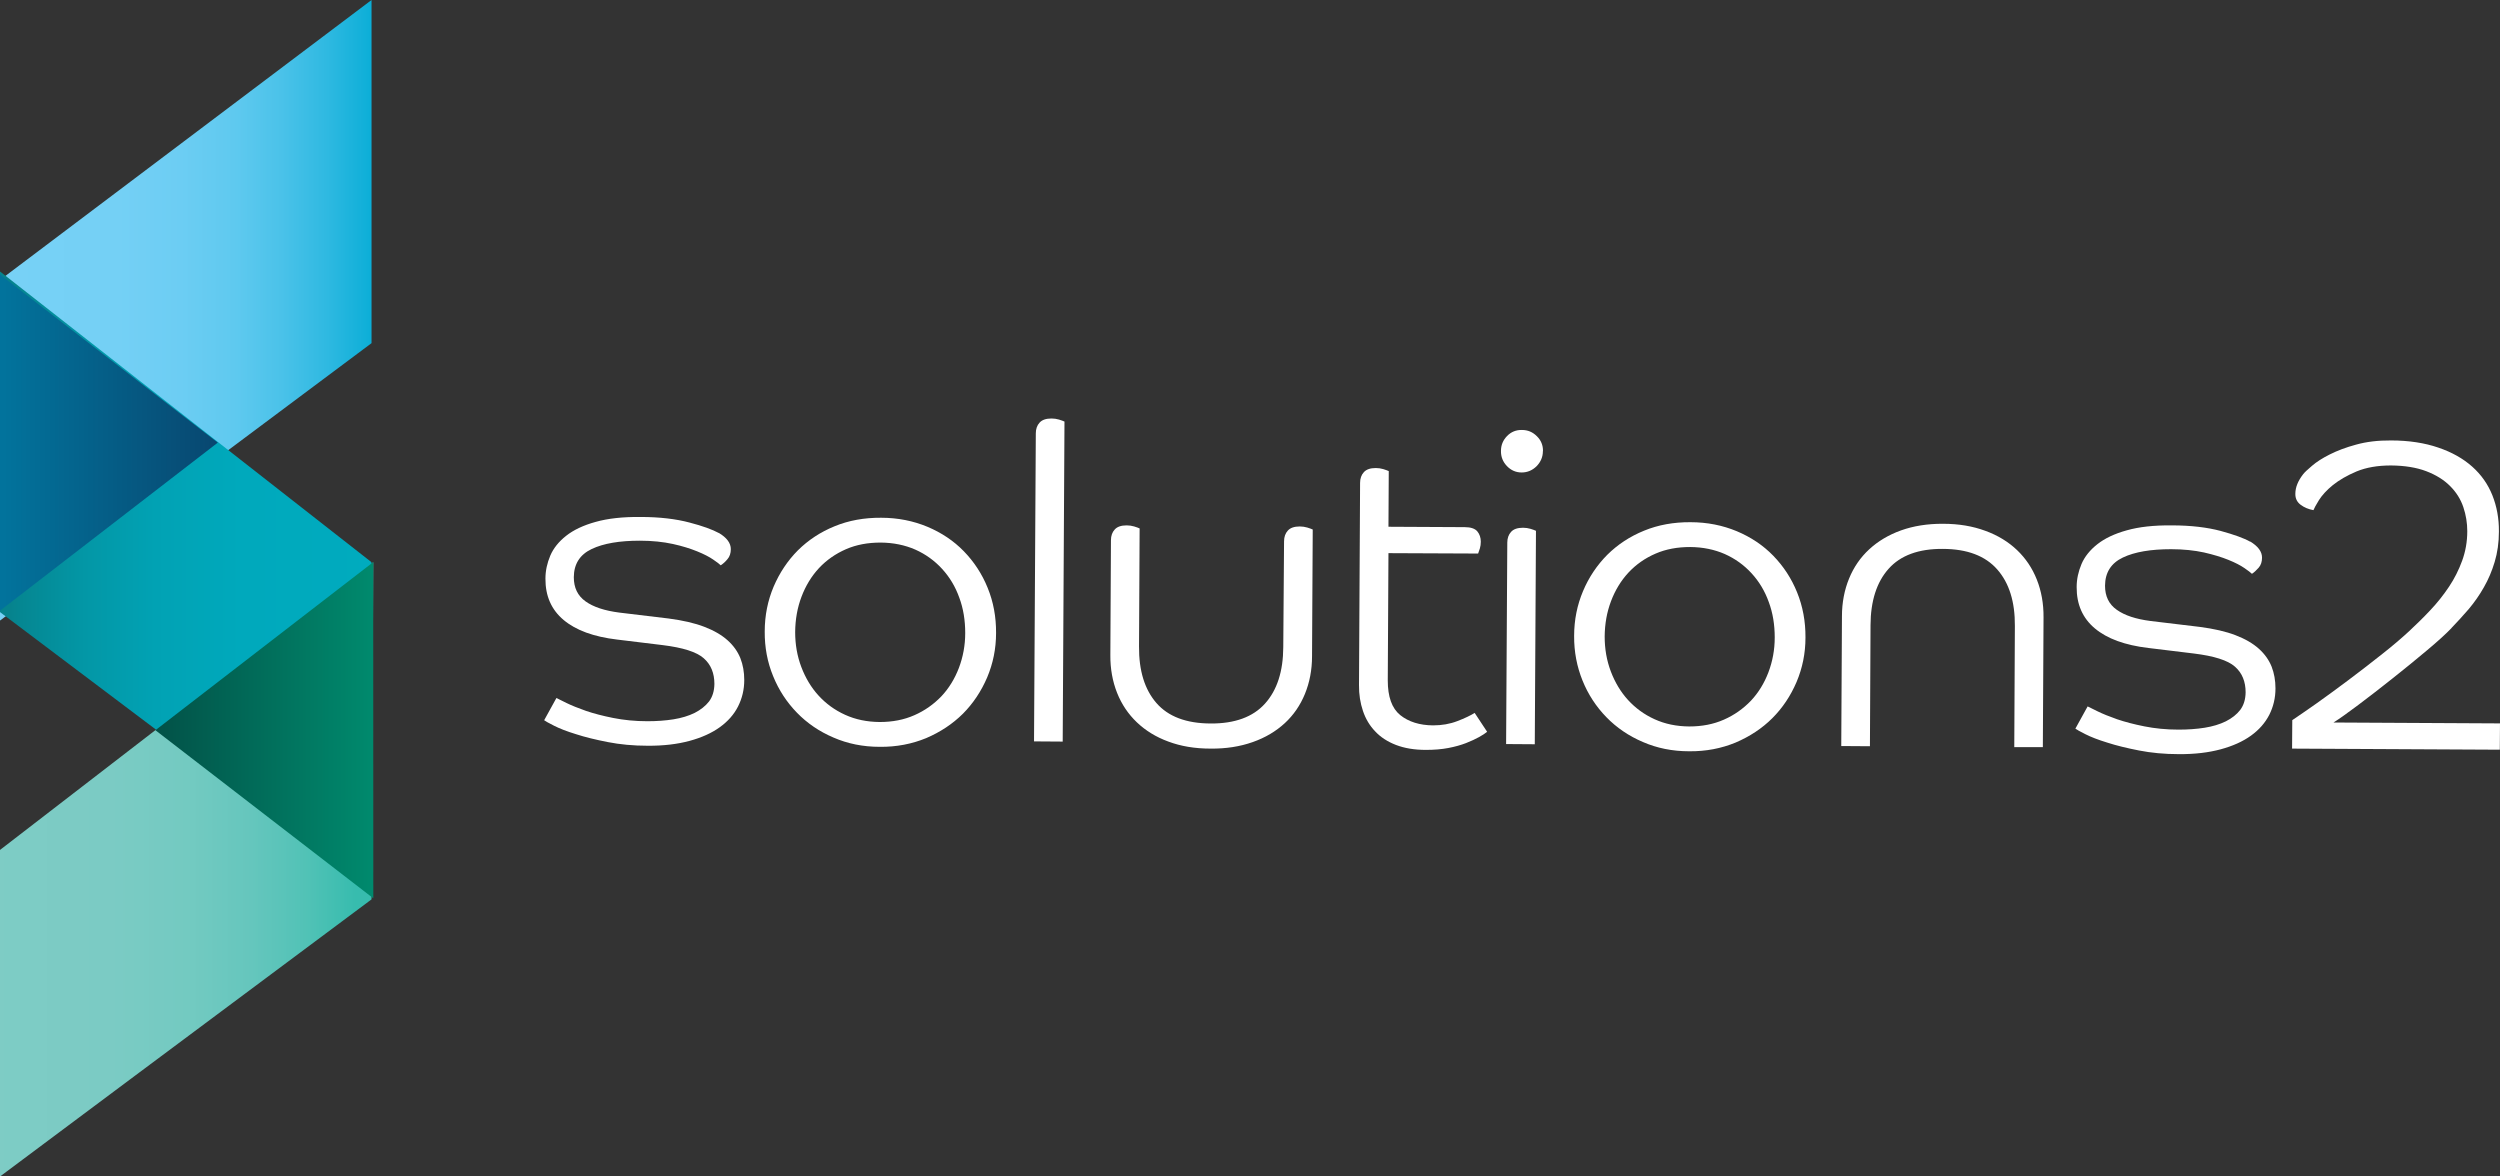
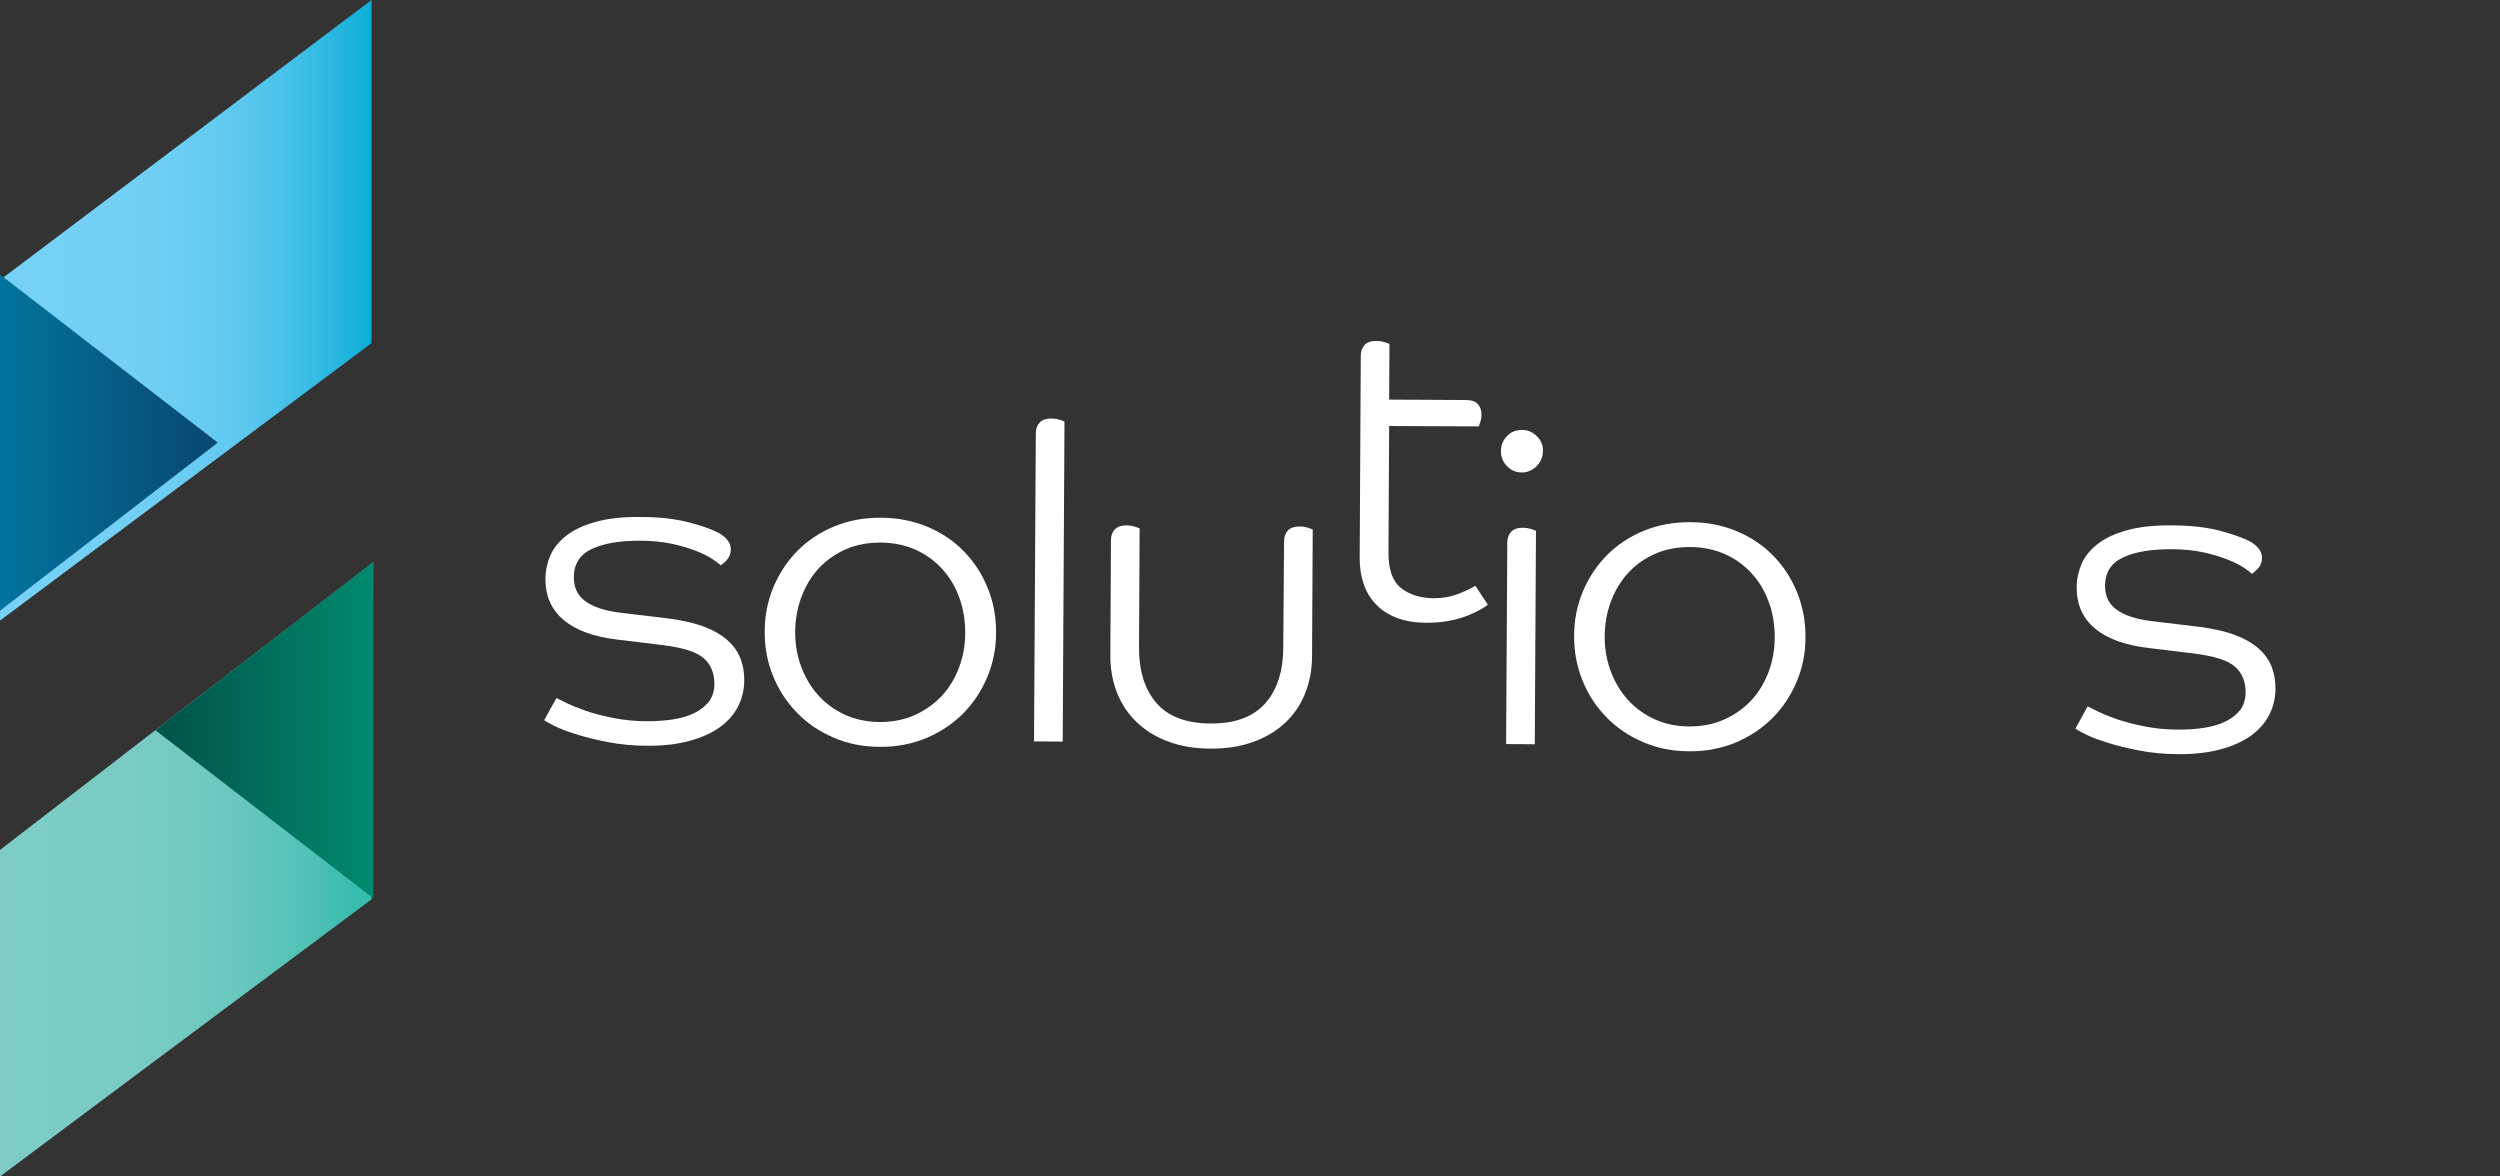
<svg xmlns="http://www.w3.org/2000/svg" id="Layer_1" data-name="Layer 1" viewBox="0 0 252.87 119">
  <rect x="0" y="0" width="252.87" height="119" fill="#333333" stroke="none" />
  <defs>
    <style> .cls-1 { fill: url(#linear-gradient-5); } .cls-2 { fill: url(#linear-gradient-4); } .cls-3 { fill: url(#linear-gradient-3); } .cls-4 { fill: url(#linear-gradient-2); } .cls-5 { fill: url(#linear-gradient); } .cls-6 { fill: #fff; } </style>
    <linearGradient id="linear-gradient" x1="-368.47" y1="553.91" x2="-367.47" y2="553.91" gradientTransform="translate(13911.78 34510.46) scale(37.76 -62.14)" gradientUnits="userSpaceOnUse">
      <stop offset="0" stop-color="#7eccc5" />
      <stop offset=".34" stop-color="#7bcbc4" />
      <stop offset=".55" stop-color="#73cac1" />
      <stop offset=".72" stop-color="#65c6bd" />
      <stop offset=".87" stop-color="#51c2b6" />
      <stop offset="1" stop-color="#37bcae" />
    </linearGradient>
    <linearGradient id="linear-gradient-2" x1="-368.45" y1="553.97" x2="-367.45" y2="553.97" gradientTransform="translate(13847.33 34803.62) scale(37.58 -62.77)" gradientUnits="userSpaceOnUse">
      <stop offset="0" stop-color="#77d1f6" />
      <stop offset=".29" stop-color="#74d0f5" />
      <stop offset=".46" stop-color="#6ccdf3" />
      <stop offset=".61" stop-color="#5ec9ef" />
      <stop offset=".73" stop-color="#4ac2e9" />
      <stop offset=".85" stop-color="#2fb9e1" />
      <stop offset=".96" stop-color="#0fafd8" />
      <stop offset="1" stop-color="#00aad3" />
    </linearGradient>
    <linearGradient id="linear-gradient-3" x1="-367.45" y1="553.97" x2="-368.45" y2="553.97" gradientTransform="translate(13847.33 34831.08) scale(37.58 -62.77)" gradientUnits="userSpaceOnUse">
      <stop offset="0" stop-color="#00abbf" />
      <stop offset=".38" stop-color="#00a9bc" />
      <stop offset=".61" stop-color="#01a2b4" />
      <stop offset=".8" stop-color="#0397a6" />
      <stop offset=".97" stop-color="#058792" />
      <stop offset="1" stop-color="#06838d" />
    </linearGradient>
    <linearGradient id="linear-gradient-4" x1="-365.25" y1="549.11" x2="-364.25" y2="549.11" gradientTransform="translate(8046.85 18714.37) scale(22.03 -34)" gradientUnits="userSpaceOnUse">
      <stop offset="0" stop-color="#02739c" />
      <stop offset="1" stop-color="#08466f" />
    </linearGradient>
    <linearGradient id="linear-gradient-5" x1="-364.25" y1="549.11" x2="-365.25" y2="549.11" gradientTransform="translate(8062.58 18743.45) scale(22.03 -34)" gradientUnits="userSpaceOnUse">
      <stop offset="0" stop-color="#008b6e" />
      <stop offset="1" stop-color="#025248" />
    </linearGradient>
  </defs>
  <g id="Styleguide">
    <g id="logo-solutions2-full">
      <g>
        <g id="Group">
          <path id="Path" class="cls-6" d="M72.7,53.9c.81.48,1.22,1.03,1.22,1.64,0,.42-.11.76-.34,1.02-.22.27-.45.47-.68.62-.11-.12-.37-.31-.76-.58-.39-.27-.93-.55-1.62-.83s-1.51-.54-2.47-.75c-.97-.21-2.08-.33-3.33-.33-2.04,0-3.67.27-4.87.84-1.2.57-1.8,1.52-1.81,2.85,0,1.07.39,1.88,1.19,2.45.8.57,1.93.94,3.4,1.13l5,.6c1.43.19,2.63.46,3.61.84.97.37,1.76.83,2.36,1.37.6.54,1.02,1.14,1.29,1.81.26.67.39,1.4.39,2.2,0,.98-.22,1.87-.63,2.68-.41.81-1.03,1.51-1.85,2.1-.82.59-1.84,1.05-3.06,1.38-1.22.33-2.62.5-4.23.49-1.46,0-2.81-.13-4.03-.37-1.22-.24-2.3-.5-3.22-.8-.92-.28-1.66-.57-2.21-.85-.56-.28-.89-.47-1.01-.56l1.24-2.25c.18.09.52.26,1.03.51.51.25,1.16.51,1.95.79.79.27,1.71.51,2.76.72,1.05.21,2.21.33,3.46.33.93,0,1.81-.06,2.63-.19.82-.13,1.54-.35,2.15-.65.61-.31,1.1-.7,1.46-1.16.35-.47.53-1.06.54-1.77,0-1.09-.35-1.96-1.08-2.6-.72-.64-2.12-1.08-4.16-1.33l-4.6-.56c-2.37-.28-4.17-.94-5.41-1.98-1.24-1.04-1.85-2.43-1.84-4.18,0-.8.17-1.57.49-2.33.32-.75.86-1.42,1.61-2.01.75-.59,1.74-1.06,2.97-1.4,1.23-.35,2.75-.52,4.56-.5,1.93,0,3.57.2,4.93.56,1.35.35,2.35.72,2.99,1.07Z" />
          <path id="Shape" class="cls-6" d="M100.75,64.03c0,1.6-.31,3.09-.9,4.49-.6,1.4-1.41,2.62-2.45,3.67-1.05,1.04-2.29,1.86-3.72,2.47-1.43.59-3,.9-4.7.88-1.7,0-3.26-.32-4.68-.94-1.43-.61-2.66-1.45-3.69-2.51-1.03-1.06-1.84-2.29-2.41-3.7-.58-1.41-.86-2.91-.85-4.51,0-1.63.31-3.14.9-4.54.6-1.4,1.41-2.62,2.45-3.67,1.05-1.04,2.29-1.86,3.72-2.44,1.43-.59,3-.87,4.7-.86,1.7,0,3.26.32,4.68.91,1.43.6,2.66,1.42,3.69,2.48,1.03,1.06,1.84,2.29,2.41,3.7.58,1.42.86,2.94.85,4.57ZM97.63,64.02c0-1.27-.19-2.47-.6-3.57-.4-1.12-.98-2.08-1.74-2.91-.76-.83-1.66-1.48-2.71-1.95-1.05-.46-2.22-.7-3.5-.71-1.29,0-2.45.21-3.51.67-1.05.46-1.96,1.09-2.73,1.91-.76.82-1.35,1.79-1.77,2.9-.42,1.11-.63,2.3-.64,3.57,0,1.25.2,2.42.62,3.53.42,1.11,1,2.08,1.74,2.89s1.63,1.47,2.69,1.95c1.05.48,2.22.72,3.5.73,1.29,0,2.45-.22,3.51-.69,1.05-.46,1.96-1.11,2.73-1.91.76-.81,1.35-1.77,1.77-2.87.42-1.11.64-2.29.64-3.52Z" />
          <path id="Path-2" data-name="Path" class="cls-6" d="M104.77,43.83c0-.44.13-.81.38-1.08.25-.28.65-.42,1.21-.42.27,0,.52.04.76.11s.43.15.55.2l-.18,32.37-2.9-.02.18-31.17Z" />
          <path id="Path-3" data-name="Path" class="cls-6" d="M129.88,54.75c0-.44.13-.81.38-1.08.25-.28.65-.42,1.21-.42.27,0,.52.04.76.11.25.07.43.15.55.2l-.07,12.82c0,1.39-.25,2.66-.72,3.81s-1.15,2.14-2.04,2.96c-.89.82-1.96,1.46-3.24,1.91-1.27.45-2.7.68-4.28.66-1.58,0-2.99-.24-4.25-.71-1.26-.46-2.32-1.12-3.19-1.95-.87-.83-1.54-1.82-2-2.98-.46-1.16-.69-2.43-.68-3.82l.06-11.62c0-.44.13-.81.38-1.08.25-.28.65-.42,1.21-.42.27,0,.52.04.76.11.25.07.43.15.55.2l-.06,11.93c-.02,2.46.57,4.36,1.76,5.73,1.19,1.37,3.02,2.06,5.47,2.07,2.45.02,4.3-.66,5.51-2.01,1.22-1.35,1.84-3.26,1.85-5.71l.08-10.74Z" />
-           <path id="Path-4" data-name="Path" class="cls-6" d="M140.44,55.96l-.07,12.86c0,1.65.41,2.82,1.26,3.51.85.68,1.96,1.03,3.32,1.04.88,0,1.7-.14,2.45-.43.76-.29,1.34-.57,1.76-.83l1.26,1.91c-.18.15-.45.33-.81.53-.37.2-.8.41-1.32.61-.52.2-1.11.37-1.8.5-.68.13-1.44.19-2.26.19-1.17,0-2.17-.17-3.03-.5-.85-.33-1.55-.78-2.1-1.37-.56-.58-.97-1.27-1.24-2.07s-.41-1.67-.4-2.62l.11-20.45c0-.44.13-.81.38-1.08.25-.28.65-.42,1.21-.42.27,0,.52.04.76.11s.43.15.55.2l-.03,5.63,7.72.04c.61,0,1.04.15,1.27.43s.35.63.35,1.04c0,.24-.03.46-.09.67-.06.2-.12.38-.18.53l-9.07-.04Z" />
+           <path id="Path-4" data-name="Path" class="cls-6" d="M140.44,55.96c0,1.65.41,2.82,1.26,3.51.85.68,1.96,1.03,3.32,1.04.88,0,1.7-.14,2.45-.43.76-.29,1.34-.57,1.76-.83l1.26,1.91c-.18.15-.45.33-.81.53-.37.2-.8.41-1.32.61-.52.2-1.11.37-1.8.5-.68.13-1.44.19-2.26.19-1.17,0-2.17-.17-3.03-.5-.85-.33-1.55-.78-2.1-1.37-.56-.58-.97-1.27-1.24-2.07s-.41-1.67-.4-2.62l.11-20.45c0-.44.13-.81.38-1.08.25-.28.65-.42,1.21-.42.27,0,.52.04.76.11s.43.15.55.2l-.03,5.63,7.72.04c.61,0,1.04.15,1.27.43s.35.63.35,1.04c0,.24-.03.46-.09.67-.06.2-.12.38-.18.53l-9.07-.04Z" />
          <path id="Shape-2" data-name="Shape" class="cls-6" d="M156.06,45.63c0,.59-.22,1.1-.64,1.53-.43.42-.93.63-1.51.63s-1.08-.22-1.49-.65c-.41-.43-.61-.94-.6-1.53,0-.59.21-1.09.62-1.51.41-.42.91-.62,1.5-.61.59,0,1.09.21,1.51.63.42.41.63.91.62,1.51ZM152.46,54.88c0-.44.13-.81.38-1.08.25-.28.65-.42,1.21-.42.27,0,.52.04.76.11.25.07.43.15.55.2l-.12,21.59-2.9-.02.12-20.4Z" />
          <path id="Shape-3" data-name="Shape" class="cls-6" d="M182.62,64.49c0,1.6-.31,3.09-.9,4.49-.6,1.4-1.41,2.62-2.45,3.66s-2.29,1.86-3.72,2.47c-1.43.59-3,.9-4.7.88-1.7,0-3.26-.32-4.68-.94-1.43-.61-2.66-1.45-3.69-2.51s-1.84-2.29-2.41-3.7-.86-2.91-.85-4.51c0-1.63.31-3.14.9-4.54s1.41-2.62,2.45-3.67c1.05-1.04,2.29-1.86,3.72-2.44,1.43-.59,3-.87,4.7-.86,1.7,0,3.26.32,4.68.91,1.43.6,2.66,1.42,3.69,2.48,1.03,1.06,1.84,2.29,2.41,3.7.58,1.43.86,2.95.85,4.57ZM179.51,64.47c0-1.27-.19-2.47-.6-3.57-.4-1.12-.98-2.08-1.74-2.91-.76-.83-1.66-1.48-2.71-1.95-1.05-.46-2.22-.7-3.5-.71-1.29,0-2.45.21-3.51.67s-1.96,1.09-2.73,1.91c-.76.82-1.35,1.79-1.77,2.9-.42,1.11-.63,2.3-.64,3.57,0,1.25.2,2.42.62,3.53.42,1.11,1,2.08,1.74,2.89s1.63,1.47,2.69,1.95c1.05.48,2.21.72,3.5.73,1.29,0,2.45-.22,3.51-.69,1.05-.46,1.96-1.11,2.73-1.91.76-.81,1.35-1.77,1.77-2.87.42-1.11.64-2.28.64-3.52Z" />
-           <path id="Path-5" data-name="Path" class="cls-6" d="M203.74,75.56l.06-12.24c.02-2.45-.58-4.36-1.79-5.73-1.21-1.37-3.03-2.06-5.49-2.07-2.45-.02-4.29.66-5.49,2.01-1.21,1.35-1.82,3.26-1.83,5.71l-.06,12.24-2.9-.02.07-13.13c0-1.39.25-2.66.72-3.81.47-1.15,1.15-2.14,2.04-2.96.89-.82,1.96-1.46,3.21-1.91,1.26-.45,2.68-.68,4.26-.67,1.58,0,3,.24,4.27.71,1.27.46,2.34,1.12,3.21,1.95.87.83,1.54,1.82,2,2.98.46,1.16.69,2.43.68,3.82l-.07,13.13h-2.91Z" />
          <path id="Path-6" data-name="Path" class="cls-6" d="M227.58,54.76c.81.48,1.22,1.03,1.22,1.64,0,.42-.11.76-.34,1.02-.23.26-.45.47-.68.62-.12-.12-.37-.31-.76-.58-.39-.27-.93-.55-1.62-.83s-1.51-.53-2.47-.75c-.97-.21-2.08-.33-3.33-.33-2.04,0-3.67.27-4.87.84-1.2.57-1.8,1.52-1.81,2.85,0,1.07.39,1.88,1.19,2.44.8.57,1.93.94,3.4,1.13l5,.6c1.43.19,2.63.46,3.61.84.97.37,1.76.83,2.36,1.37.6.54,1.02,1.14,1.29,1.81.26.67.39,1.4.39,2.2,0,.98-.22,1.87-.63,2.68-.42.81-1.03,1.51-1.85,2.1-.82.59-1.84,1.05-3.06,1.38-1.22.33-2.62.5-4.23.49-1.46,0-2.81-.13-4.03-.37-1.22-.24-2.3-.5-3.22-.8-.92-.28-1.66-.57-2.21-.85-.56-.28-.89-.47-1.01-.56l1.24-2.25c.18.09.52.26,1.03.51.51.25,1.16.51,1.95.79.79.27,1.71.51,2.76.72,1.05.21,2.21.33,3.46.33.93,0,1.81-.06,2.63-.19.82-.13,1.54-.35,2.15-.65.61-.31,1.1-.69,1.46-1.16.35-.47.53-1.06.54-1.77,0-1.09-.35-1.96-1.08-2.6-.72-.64-2.12-1.08-4.16-1.33l-4.6-.56c-2.37-.28-4.17-.94-5.41-1.98-1.24-1.04-1.85-2.43-1.84-4.18,0-.8.17-1.57.49-2.33.32-.75.86-1.42,1.61-2.01.75-.59,1.74-1.06,2.97-1.4,1.23-.35,2.75-.52,4.56-.5,1.93,0,3.57.2,4.93.56,1.35.37,2.36.73,2.99,1.09Z" />
-           <path id="Path-7" data-name="Path" class="cls-6" d="M247.97,63.52c-.53.56-1.34,1.3-2.45,2.23-1.1.93-2.26,1.87-3.48,2.84-1.22.97-2.38,1.87-3.5,2.71-1.12.84-1.95,1.43-2.51,1.78l16.84.09-.02,2.66-21.01-.11.02-2.88c.62-.41,1.43-.98,2.45-1.69,1.01-.72,2.08-1.5,3.2-2.34,1.11-.84,2.22-1.68,3.32-2.56,1.1-.86,2.05-1.67,2.84-2.4.73-.68,1.46-1.39,2.16-2.14.71-.75,1.33-1.54,1.88-2.36.55-.82.99-1.7,1.33-2.63s.52-1.93.52-2.99c0-.83-.13-1.64-.4-2.44-.27-.8-.72-1.51-1.34-2.13-.63-.63-1.42-1.12-2.41-1.5-.97-.37-2.17-.57-3.57-.58-1.34,0-2.5.2-3.47.6-.97.41-1.76.87-2.4,1.38-.63.51-1.1,1.03-1.41,1.52-.31.5-.49.84-.56,1.02-.5-.09-.93-.27-1.29-.54-.36-.27-.55-.63-.54-1.12,0-.65.27-1.31.8-1.99.14-.18.44-.46.89-.84.44-.38,1.04-.77,1.78-1.14.75-.38,1.64-.72,2.68-1,1.04-.29,2.21-.43,3.53-.42,1.81,0,3.4.25,4.77.72,1.37.46,2.52,1.11,3.44,1.93.92.82,1.59,1.78,2.04,2.9.44,1.11.67,2.33.66,3.66,0,1.12-.15,2.15-.43,3.08s-.64,1.78-1.09,2.56c-.44.78-.95,1.51-1.52,2.19-.57.66-1.16,1.31-1.75,1.92Z" />
        </g>
        <g id="Group-2">
          <polygon id="Path-8" data-name="Path" class="cls-5" points="0 85.97 0 119 13.69 108.78 37.58 90.97 37.76 56.86 0 85.97" />
          <polygon id="Path-9" data-name="Path" class="cls-4" points="0 28.32 0 62.77 37.58 34.71 37.58 0 0 28.32" />
-           <polygon id="Path-10" data-name="Path" class="cls-3" points="37.57 56.86 37.58 90.23 0 61.91 0 27.46 37.57 56.86" />
          <polygon id="Path-11" data-name="Path" class="cls-2" points="0 27.77 0 61.77 22.03 44.77 0 27.77" />
          <polygon id="Path-12" data-name="Path" class="cls-1" points="15.72 73.86 37.76 90.86 37.75 56.86 15.72 73.86" />
        </g>
      </g>
    </g>
  </g>
</svg>